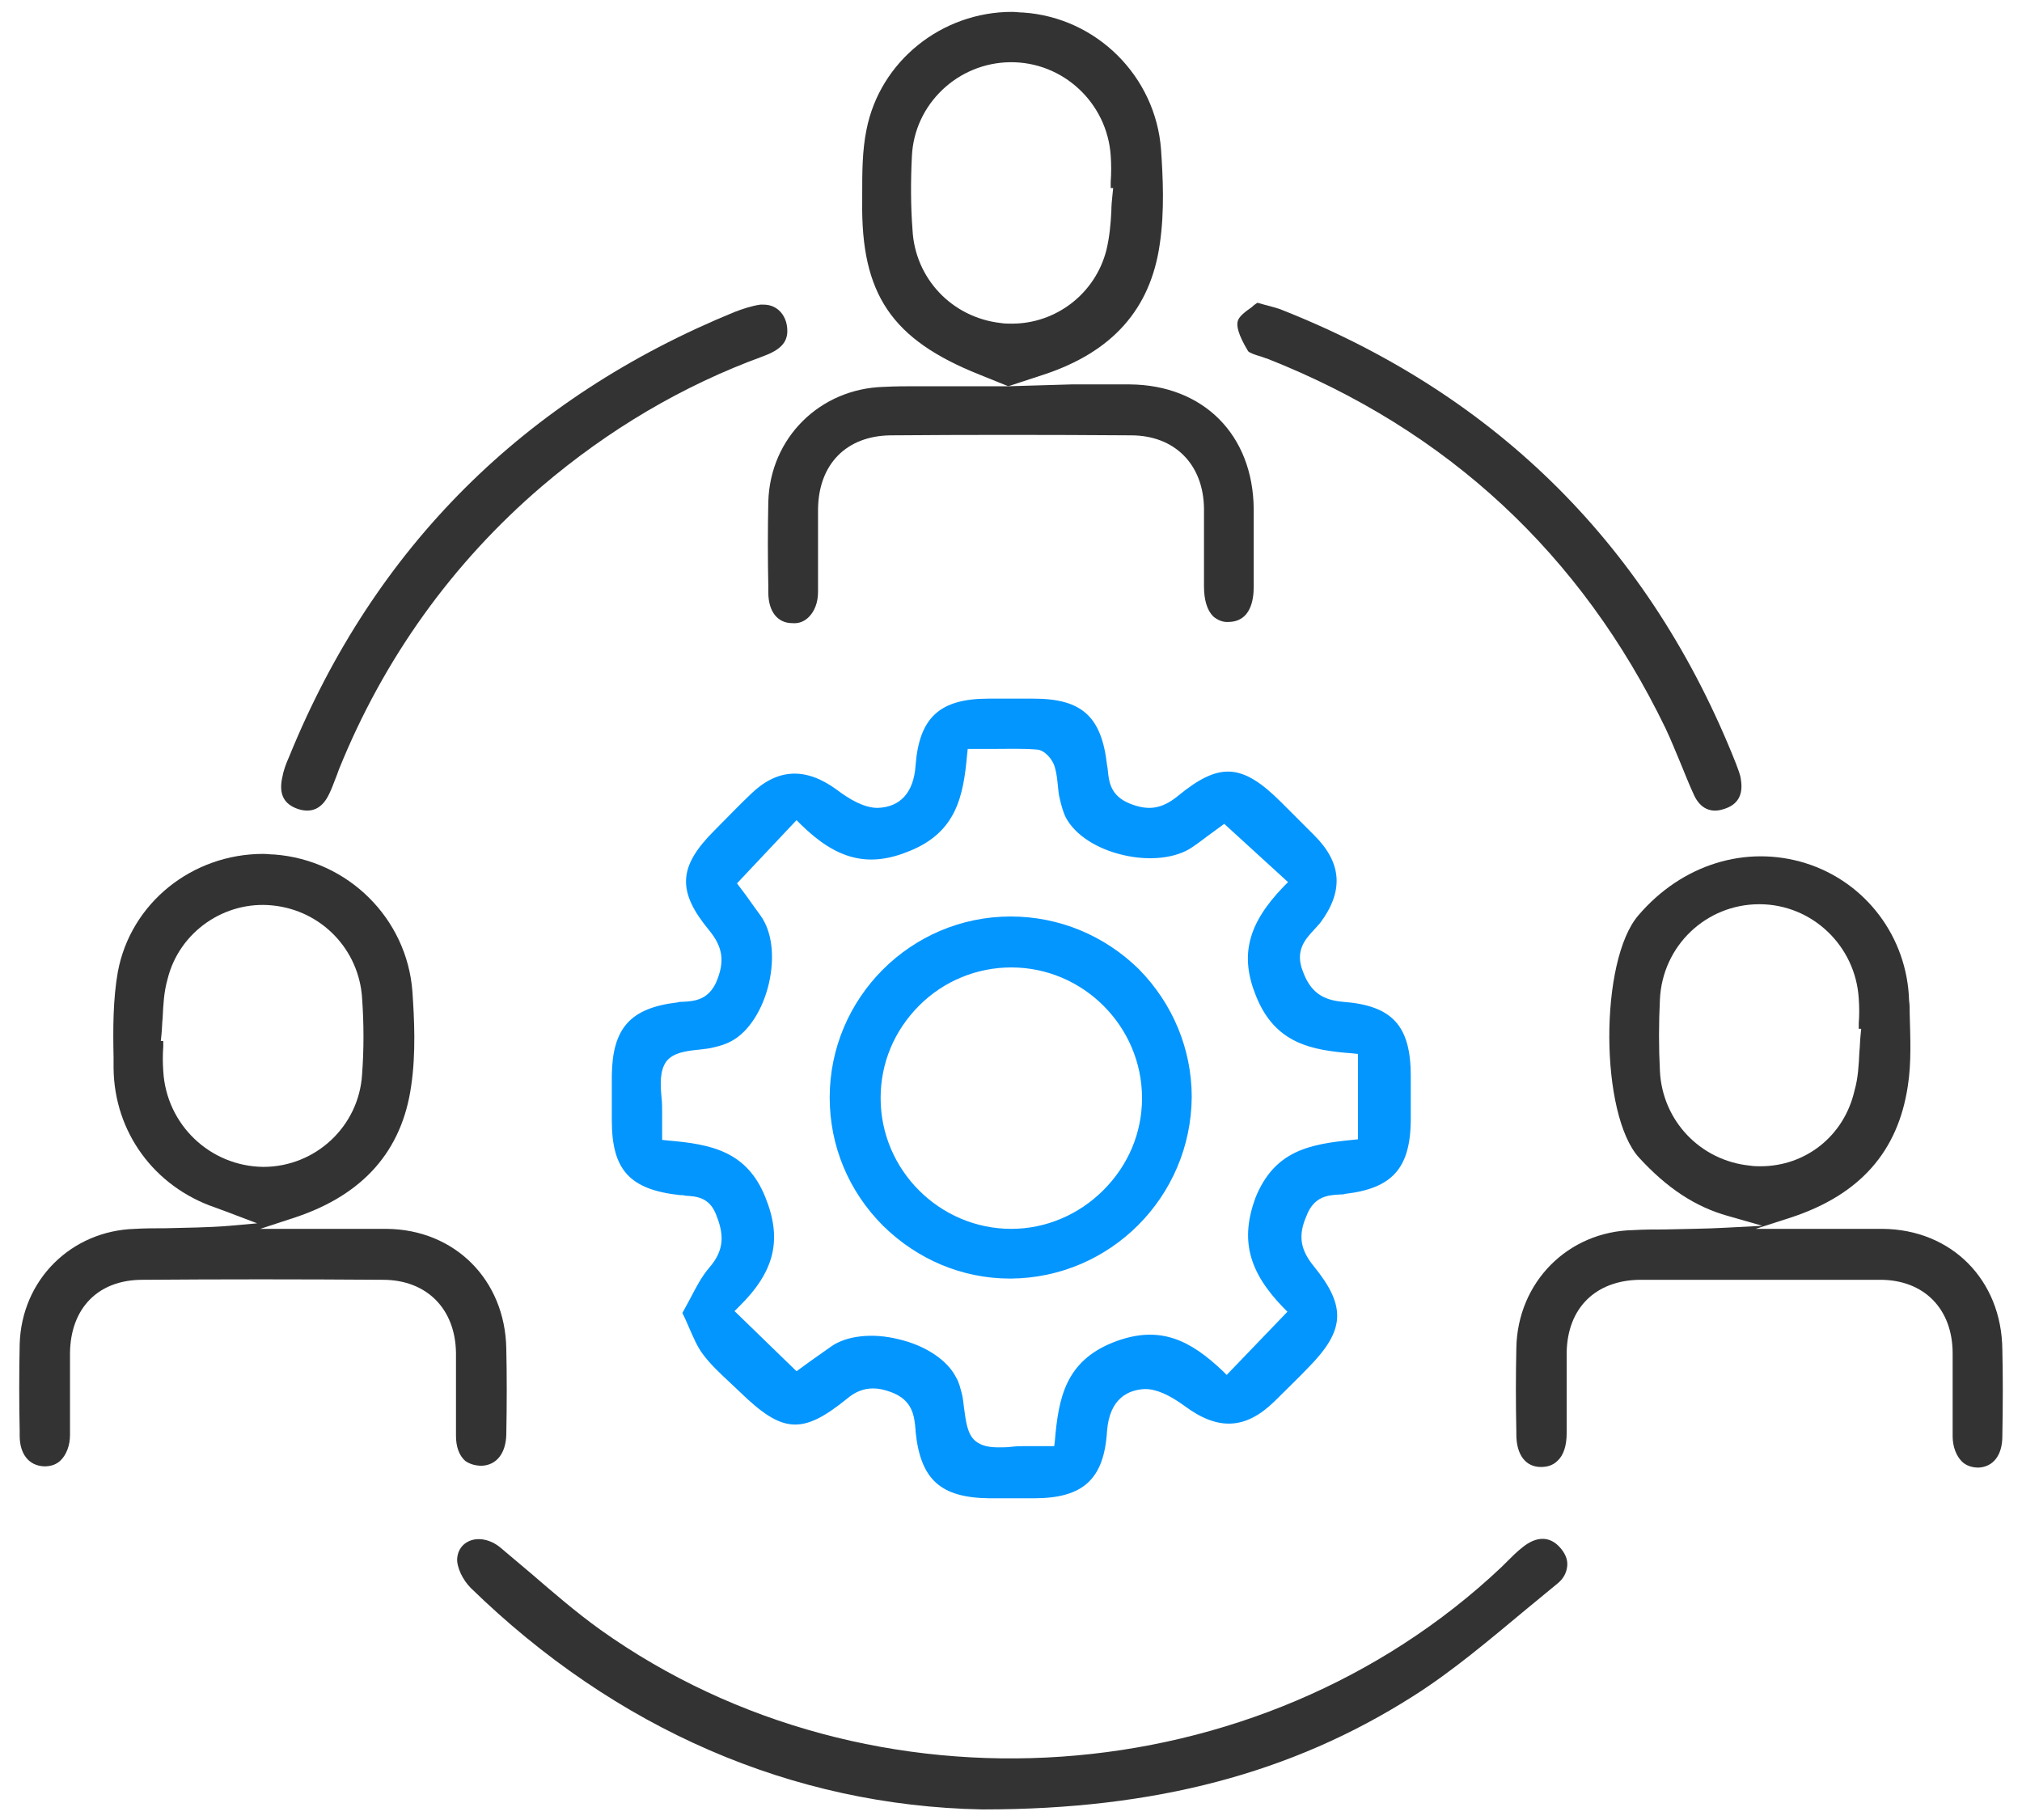
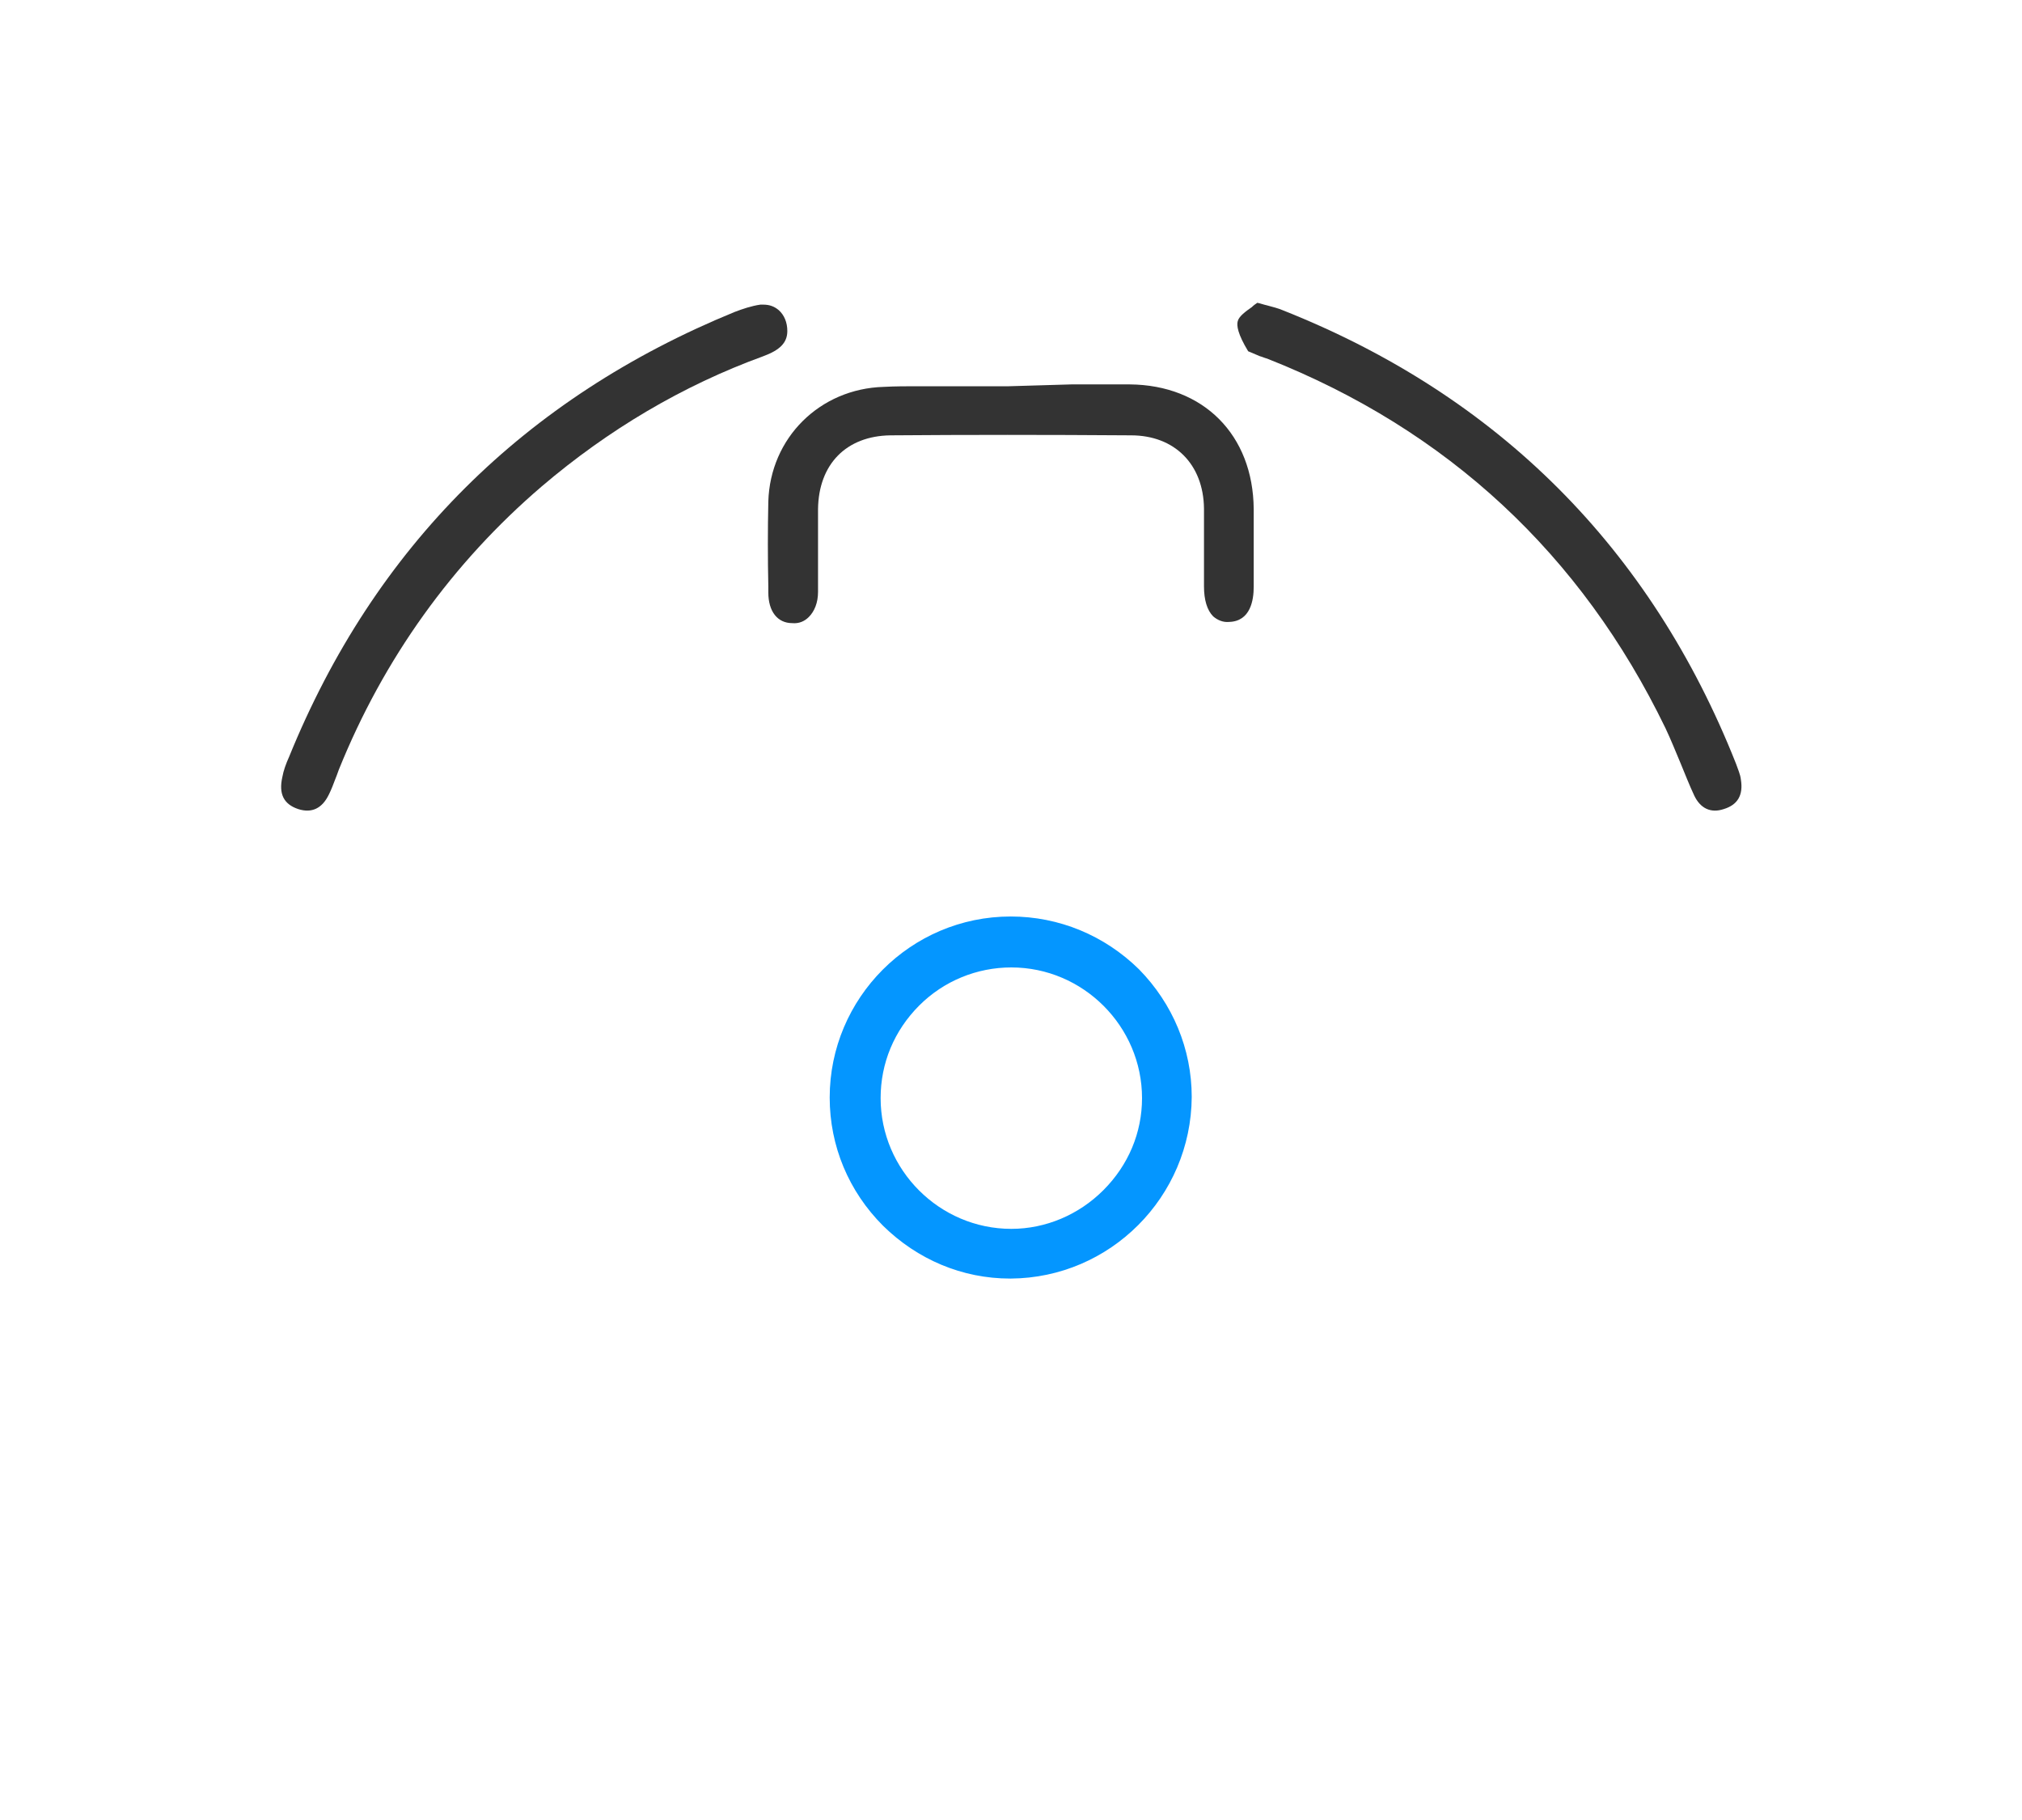
<svg xmlns="http://www.w3.org/2000/svg" width="90" height="81" viewBox="0 0 90 81" fill="none">
  <path d="M44.905 17.19H43.485C43.048 17.19 42.611 17.19 42.174 17.19C41.737 17.19 41.327 17.19 40.89 17.19C40.371 17.19 39.852 17.19 39.333 17.218C36.492 17.3 34.28 19.485 34.198 22.325C34.171 23.582 34.171 24.865 34.198 26.094V26.367C34.198 27.214 34.608 27.733 35.263 27.733C35.564 27.761 35.81 27.651 36.001 27.46C36.247 27.214 36.411 26.832 36.411 26.34C36.411 25.712 36.411 25.084 36.411 24.428C36.411 23.827 36.411 23.254 36.411 22.653C36.438 20.659 37.667 19.403 39.633 19.375C43.048 19.348 46.544 19.348 50.34 19.375C52.279 19.375 53.563 20.659 53.59 22.626C53.59 23.308 53.59 24.019 53.59 24.701C53.59 25.166 53.59 25.63 53.59 26.094C53.59 26.695 53.727 27.16 54 27.433C54.191 27.597 54.437 27.706 54.71 27.679C55.666 27.651 55.803 26.695 55.803 26.122C55.803 24.838 55.803 23.691 55.803 22.653C55.776 19.348 53.563 17.136 50.286 17.108C49.412 17.108 48.538 17.108 47.691 17.108L44.905 17.19Z" fill="#333333" />
-   <path d="M43.593 16.671L44.877 17.19L46.461 16.671C49.52 15.661 51.214 13.749 51.623 10.854C51.842 9.379 51.76 7.849 51.678 6.647C51.432 3.397 48.81 0.775 45.533 0.557C45.369 0.557 45.205 0.529 45.041 0.529C41.927 0.529 39.169 2.714 38.568 5.773C38.377 6.702 38.377 7.685 38.377 8.641V8.969C38.322 13.093 39.688 15.114 43.593 16.671ZM40.589 6.948C40.698 4.626 42.637 2.796 44.959 2.769C47.308 2.742 49.275 4.572 49.438 6.921C49.466 7.303 49.466 7.713 49.438 8.095C49.438 8.177 49.438 8.286 49.438 8.368H49.548L49.52 8.641C49.493 8.887 49.466 9.16 49.466 9.406C49.438 9.98 49.384 10.553 49.247 11.127C48.755 13.066 47.008 14.404 45.041 14.404C44.877 14.404 44.713 14.404 44.549 14.377C42.364 14.131 40.725 12.383 40.616 10.225C40.534 9.16 40.534 8.04 40.589 6.948Z" fill="#333333" />
-   <path d="M21.443 65.234C22.098 65.207 22.508 64.688 22.535 63.868C22.562 62.448 22.562 61.192 22.535 60.017C22.481 56.958 20.241 54.718 17.209 54.691C16.308 54.691 15.379 54.691 14.505 54.691C14.095 54.691 13.686 54.691 13.276 54.691H11.583L13.167 54.172C16.171 53.162 17.892 51.222 18.302 48.327C18.52 46.852 18.438 45.323 18.356 44.121C18.11 40.871 15.488 38.276 12.211 38.03C12.047 38.03 11.883 38.003 11.719 38.003C8.551 38.003 5.82 40.188 5.246 43.247C5.028 44.476 5.028 45.787 5.055 47.071V47.535C5.082 50.376 6.858 52.807 9.562 53.735C9.725 53.79 9.917 53.872 10.081 53.926L11.446 54.445L10.217 54.555C9.234 54.637 8.278 54.637 7.349 54.664C6.912 54.664 6.448 54.664 6.011 54.691C3.17 54.773 0.958 56.958 0.876 59.826C0.849 61.11 0.849 62.421 0.876 63.677V63.896C0.876 64.715 1.286 65.234 1.968 65.261C2.269 65.261 2.515 65.179 2.706 64.988C2.952 64.742 3.116 64.333 3.116 63.868C3.116 63.24 3.116 62.612 3.116 61.984C3.116 61.383 3.116 60.782 3.116 60.209C3.143 58.215 4.372 56.958 6.339 56.958C9.78 56.931 13.385 56.931 17.045 56.958C18.985 56.958 20.268 58.242 20.296 60.209C20.296 60.837 20.296 61.438 20.296 62.066C20.296 62.667 20.296 63.267 20.296 63.896C20.296 64.387 20.432 64.77 20.705 65.016C20.896 65.152 21.142 65.234 21.443 65.234ZM7.267 47.672C7.24 47.289 7.24 46.934 7.267 46.579C7.267 46.497 7.267 46.415 7.267 46.333H7.158L7.185 46.06C7.213 45.815 7.213 45.541 7.24 45.295C7.267 44.722 7.295 44.148 7.458 43.575C7.977 41.472 9.999 40.079 12.129 40.297C14.314 40.516 15.98 42.264 16.117 44.422C16.199 45.569 16.199 46.716 16.117 47.808C15.98 50.13 14.041 51.933 11.719 51.933C9.343 51.905 7.404 50.048 7.267 47.672Z" fill="#333333" />
-   <path d="M83.799 54.691C82.898 54.691 81.969 54.691 81.068 54.691C80.658 54.691 80.248 54.691 79.839 54.691H78.145L79.757 54.172C82.788 53.162 84.482 51.25 84.919 48.327C85.083 47.289 85.028 46.169 85.001 45.104C85.001 44.913 85.001 44.722 84.974 44.531C84.892 41.718 83.062 39.259 80.358 38.413C77.708 37.593 74.868 38.467 72.928 40.734C71.18 42.755 71.208 49.611 72.956 51.523C74.185 52.861 75.441 53.708 76.916 54.118L78.446 54.555L76.862 54.637C75.933 54.691 75.004 54.691 74.076 54.718C73.611 54.718 73.174 54.718 72.71 54.746C69.787 54.8 67.548 57.067 67.493 59.99C67.466 61.219 67.466 62.475 67.493 63.705V63.841C67.493 64.742 67.903 65.289 68.586 65.289C68.886 65.289 69.132 65.207 69.323 65.016C69.596 64.77 69.733 64.333 69.733 63.786C69.733 63.24 69.733 62.721 69.733 62.175C69.733 61.52 69.733 60.864 69.733 60.208C69.76 58.215 71.016 56.986 72.983 56.958C74.813 56.958 76.616 56.958 78.391 56.958C80.194 56.958 81.969 56.958 83.69 56.958C85.629 56.958 86.913 58.242 86.913 60.236C86.913 60.837 86.913 61.438 86.913 62.038C86.913 62.667 86.913 63.295 86.913 63.923C86.913 64.387 87.077 64.797 87.322 65.043C87.514 65.234 87.787 65.316 88.06 65.316C88.715 65.289 89.125 64.77 89.125 63.923C89.152 62.421 89.152 61.192 89.125 60.072C89.098 56.958 86.858 54.718 83.799 54.691ZM78.364 51.905C78.227 51.905 78.063 51.905 77.899 51.878C75.687 51.659 73.994 49.884 73.884 47.672C73.83 46.634 73.83 45.541 73.884 44.476C73.994 42.1 75.933 40.243 78.309 40.243C80.658 40.243 82.597 42.1 82.734 44.449C82.761 44.831 82.761 45.186 82.734 45.541C82.734 45.623 82.734 45.705 82.734 45.787H82.843L82.816 46.06C82.788 46.306 82.788 46.579 82.761 46.825C82.734 47.399 82.707 47.972 82.543 48.546C82.078 50.567 80.358 51.905 78.364 51.905Z" fill="#333333" />
-   <path d="M67.765 68.866C67.519 69.058 67.301 69.276 67.082 69.495L66.836 69.74C56.048 79.928 38.786 81.13 26.713 72.526C25.648 71.761 24.638 70.888 23.654 70.041C23.19 69.658 22.726 69.249 22.262 68.866C21.824 68.511 21.278 68.402 20.869 68.593C20.568 68.73 20.377 69.003 20.349 69.358C20.322 69.74 20.595 70.314 20.95 70.669C27.396 76.951 35.263 80.365 43.702 80.529C43.73 80.529 43.757 80.529 43.784 80.529C51.404 80.529 57.495 78.918 62.876 75.503C64.651 74.384 66.317 72.963 67.929 71.625C68.393 71.243 68.858 70.86 69.322 70.478C69.595 70.259 69.732 69.986 69.759 69.686C69.786 69.385 69.65 69.112 69.431 68.866C68.967 68.347 68.366 68.375 67.765 68.866Z" fill="#333333" />
  <path d="M13.276 36.009C13.877 36.2 14.341 35.982 14.642 35.353C14.751 35.135 14.833 34.916 14.915 34.698C14.969 34.561 15.024 34.425 15.079 34.261C17.073 29.317 20.131 25.056 24.119 21.642C27.069 19.13 30.374 17.163 33.979 15.852C34.717 15.579 35.044 15.251 35.044 14.732C35.044 14.35 34.908 14.022 34.662 13.803C34.471 13.64 34.252 13.558 33.979 13.558C33.925 13.558 33.897 13.558 33.843 13.558C33.46 13.612 33.051 13.749 32.696 13.885C23.355 17.709 16.663 24.346 12.866 33.687C12.73 33.988 12.62 34.288 12.566 34.589C12.402 35.326 12.62 35.791 13.276 36.009Z" fill="#333333" />
-   <path d="M56.075 15.852C56.184 15.879 56.293 15.934 56.403 15.961C64.433 19.129 70.387 24.674 74.129 32.404C74.374 32.922 74.593 33.469 74.811 33.988C75.003 34.452 75.194 34.944 75.412 35.408C75.686 35.982 76.15 36.2 76.723 36.009C77.352 35.818 77.597 35.381 77.488 34.698C77.461 34.452 77.352 34.233 77.27 33.988C73.473 24.401 66.672 17.6 57.085 13.803C56.894 13.721 56.676 13.667 56.375 13.585C56.239 13.557 56.102 13.503 55.965 13.476C55.884 13.53 55.802 13.585 55.72 13.667C55.447 13.858 55.146 14.076 55.092 14.295C55.037 14.486 55.092 14.869 55.556 15.633C55.638 15.715 55.884 15.797 56.075 15.852Z" fill="#333333" />
-   <path d="M59.626 53.162C59.708 53.162 59.79 53.162 59.872 53.134C61.975 52.889 62.767 51.987 62.794 49.884C62.794 49.229 62.794 48.573 62.794 47.89C62.794 45.651 61.975 44.749 59.762 44.585C58.834 44.504 58.315 44.121 57.987 43.22C57.632 42.318 58.096 41.8 58.479 41.39C58.588 41.281 58.67 41.171 58.752 41.089C59.817 39.669 59.735 38.413 58.506 37.184C58.014 36.692 57.523 36.2 57.031 35.709C55.283 33.961 54.272 33.906 52.415 35.436C51.705 36.009 51.104 36.091 50.285 35.763C49.411 35.408 49.356 34.78 49.301 34.206L49.274 34.043C49.028 31.885 48.154 31.093 45.996 31.093C45.341 31.093 44.685 31.093 44.003 31.093C41.818 31.093 40.916 31.939 40.752 34.07C40.67 35.272 40.07 35.927 39.059 35.955C38.458 35.955 37.803 35.572 37.229 35.135C35.836 34.124 34.58 34.206 33.405 35.354C32.886 35.845 32.395 36.364 31.876 36.883L31.794 36.965C30.182 38.577 30.128 39.669 31.575 41.417C32.176 42.155 32.258 42.783 31.903 43.657C31.548 44.504 30.92 44.558 30.401 44.585C30.319 44.585 30.237 44.585 30.155 44.613C28.052 44.859 27.26 45.76 27.232 47.863C27.232 48.519 27.232 49.174 27.232 49.857C27.232 52.069 28.024 52.943 30.264 53.189C30.346 53.189 30.428 53.189 30.51 53.216C30.974 53.244 31.575 53.271 31.876 54.063C32.203 54.883 32.285 55.593 31.575 56.412C31.22 56.822 30.974 57.313 30.701 57.832C30.592 58.023 30.483 58.242 30.373 58.433C30.483 58.652 30.565 58.843 30.647 59.034C30.865 59.526 31.029 59.935 31.302 60.291C31.63 60.727 32.039 61.11 32.449 61.492C32.613 61.656 32.777 61.793 32.941 61.956C34.825 63.786 35.7 63.868 37.693 62.257C38.076 61.929 38.458 61.793 38.868 61.793C39.114 61.793 39.359 61.847 39.66 61.956C40.616 62.312 40.698 62.994 40.752 63.65V63.705C40.971 65.862 41.872 66.654 44.03 66.682C44.685 66.682 45.341 66.682 46.024 66.682C48.209 66.682 49.138 65.835 49.274 63.705C49.383 62.202 50.257 61.847 50.968 61.82C51.459 61.82 52.033 62.066 52.743 62.585C54.218 63.677 55.447 63.623 56.73 62.366C57.249 61.847 57.768 61.356 58.26 60.837C59.871 59.198 59.926 58.133 58.479 56.357C57.878 55.62 57.768 54.992 58.151 54.118C58.479 53.244 59.107 53.189 59.626 53.162ZM57.113 58.187L57.304 58.379L54.6 61.192L54.409 61.001C52.989 59.662 51.623 58.925 49.547 59.744C47.417 60.591 47.116 62.23 46.953 64.114L46.925 64.36H46.324C46.106 64.36 45.887 64.36 45.696 64.36C45.505 64.36 45.259 64.36 45.041 64.387C44.849 64.415 44.631 64.415 44.44 64.415C44.057 64.415 43.702 64.36 43.429 64.142C43.047 63.841 42.992 63.24 42.91 62.667C42.883 62.421 42.855 62.175 42.801 61.984C42.746 61.793 42.692 61.52 42.555 61.301C42.173 60.536 41.189 59.881 40.015 59.608C38.84 59.307 37.666 59.444 36.983 59.935C36.683 60.154 36.355 60.372 36.054 60.591L35.454 61.028L32.695 58.351L32.886 58.16C34.498 56.576 34.825 55.156 34.061 53.271C33.241 51.25 31.684 50.922 29.718 50.758L29.472 50.731V50.13C29.472 49.911 29.472 49.72 29.472 49.502C29.472 49.311 29.472 49.065 29.445 48.846C29.39 48.245 29.363 47.645 29.663 47.235C29.964 46.852 30.537 46.77 31.111 46.716C31.357 46.688 31.602 46.661 31.794 46.607C32.039 46.552 32.313 46.47 32.559 46.334C33.323 45.924 33.951 44.941 34.225 43.766C34.498 42.564 34.361 41.444 33.842 40.734C33.624 40.434 33.405 40.133 33.214 39.86L32.804 39.314L35.454 36.501L35.645 36.692C37.256 38.276 38.677 38.631 40.507 37.866C42.582 37.02 42.883 35.408 43.047 33.578L43.074 33.332H43.32C43.593 33.332 43.839 33.332 44.112 33.332C44.822 33.332 45.478 33.305 46.16 33.36C46.516 33.387 46.87 33.824 46.953 34.152C47.034 34.425 47.062 34.725 47.089 34.998C47.116 35.19 47.116 35.354 47.171 35.545C47.226 35.791 47.307 36.118 47.444 36.392C47.854 37.156 48.81 37.785 50.011 38.058C51.186 38.331 52.361 38.194 53.071 37.703C53.398 37.484 53.699 37.238 53.972 37.047L54.491 36.665L57.331 39.259L57.14 39.451C55.529 41.117 55.174 42.537 55.911 44.34C56.758 46.443 58.369 46.743 60.199 46.88L60.445 46.907V50.704L60.199 50.731C58.26 50.922 56.73 51.222 55.884 53.298C55.201 55.156 55.556 56.576 57.113 58.187Z" fill="#0496FF" />
+   <path d="M56.075 15.852C56.184 15.879 56.293 15.934 56.403 15.961C64.433 19.129 70.387 24.674 74.129 32.404C74.374 32.922 74.593 33.469 74.811 33.988C75.003 34.452 75.194 34.944 75.412 35.408C75.686 35.982 76.15 36.2 76.723 36.009C77.352 35.818 77.597 35.381 77.488 34.698C77.461 34.452 77.352 34.233 77.27 33.988C73.473 24.401 66.672 17.6 57.085 13.803C56.894 13.721 56.676 13.667 56.375 13.585C56.239 13.557 56.102 13.503 55.965 13.476C55.884 13.53 55.802 13.585 55.72 13.667C55.447 13.858 55.146 14.076 55.092 14.295C55.037 14.486 55.092 14.869 55.556 15.633Z" fill="#333333" />
  <path d="M44.987 40.789C40.535 40.789 36.93 44.421 36.93 48.846C36.93 51.004 37.776 53.025 39.306 54.554C40.836 56.057 42.829 56.903 44.96 56.903H44.987C49.412 56.876 53.017 53.271 53.044 48.819C53.044 46.688 52.198 44.667 50.696 43.138C49.166 41.635 47.145 40.789 44.987 40.789ZM49.111 52.97C48.019 54.063 46.544 54.691 45.014 54.691C41.819 54.691 39.197 52.069 39.197 48.873C39.197 47.316 39.798 45.869 40.917 44.749C42.01 43.656 43.485 43.056 45.014 43.056C48.21 43.056 50.832 45.678 50.832 48.873C50.832 50.403 50.231 51.85 49.111 52.97Z" fill="#0496FF" />
</svg>